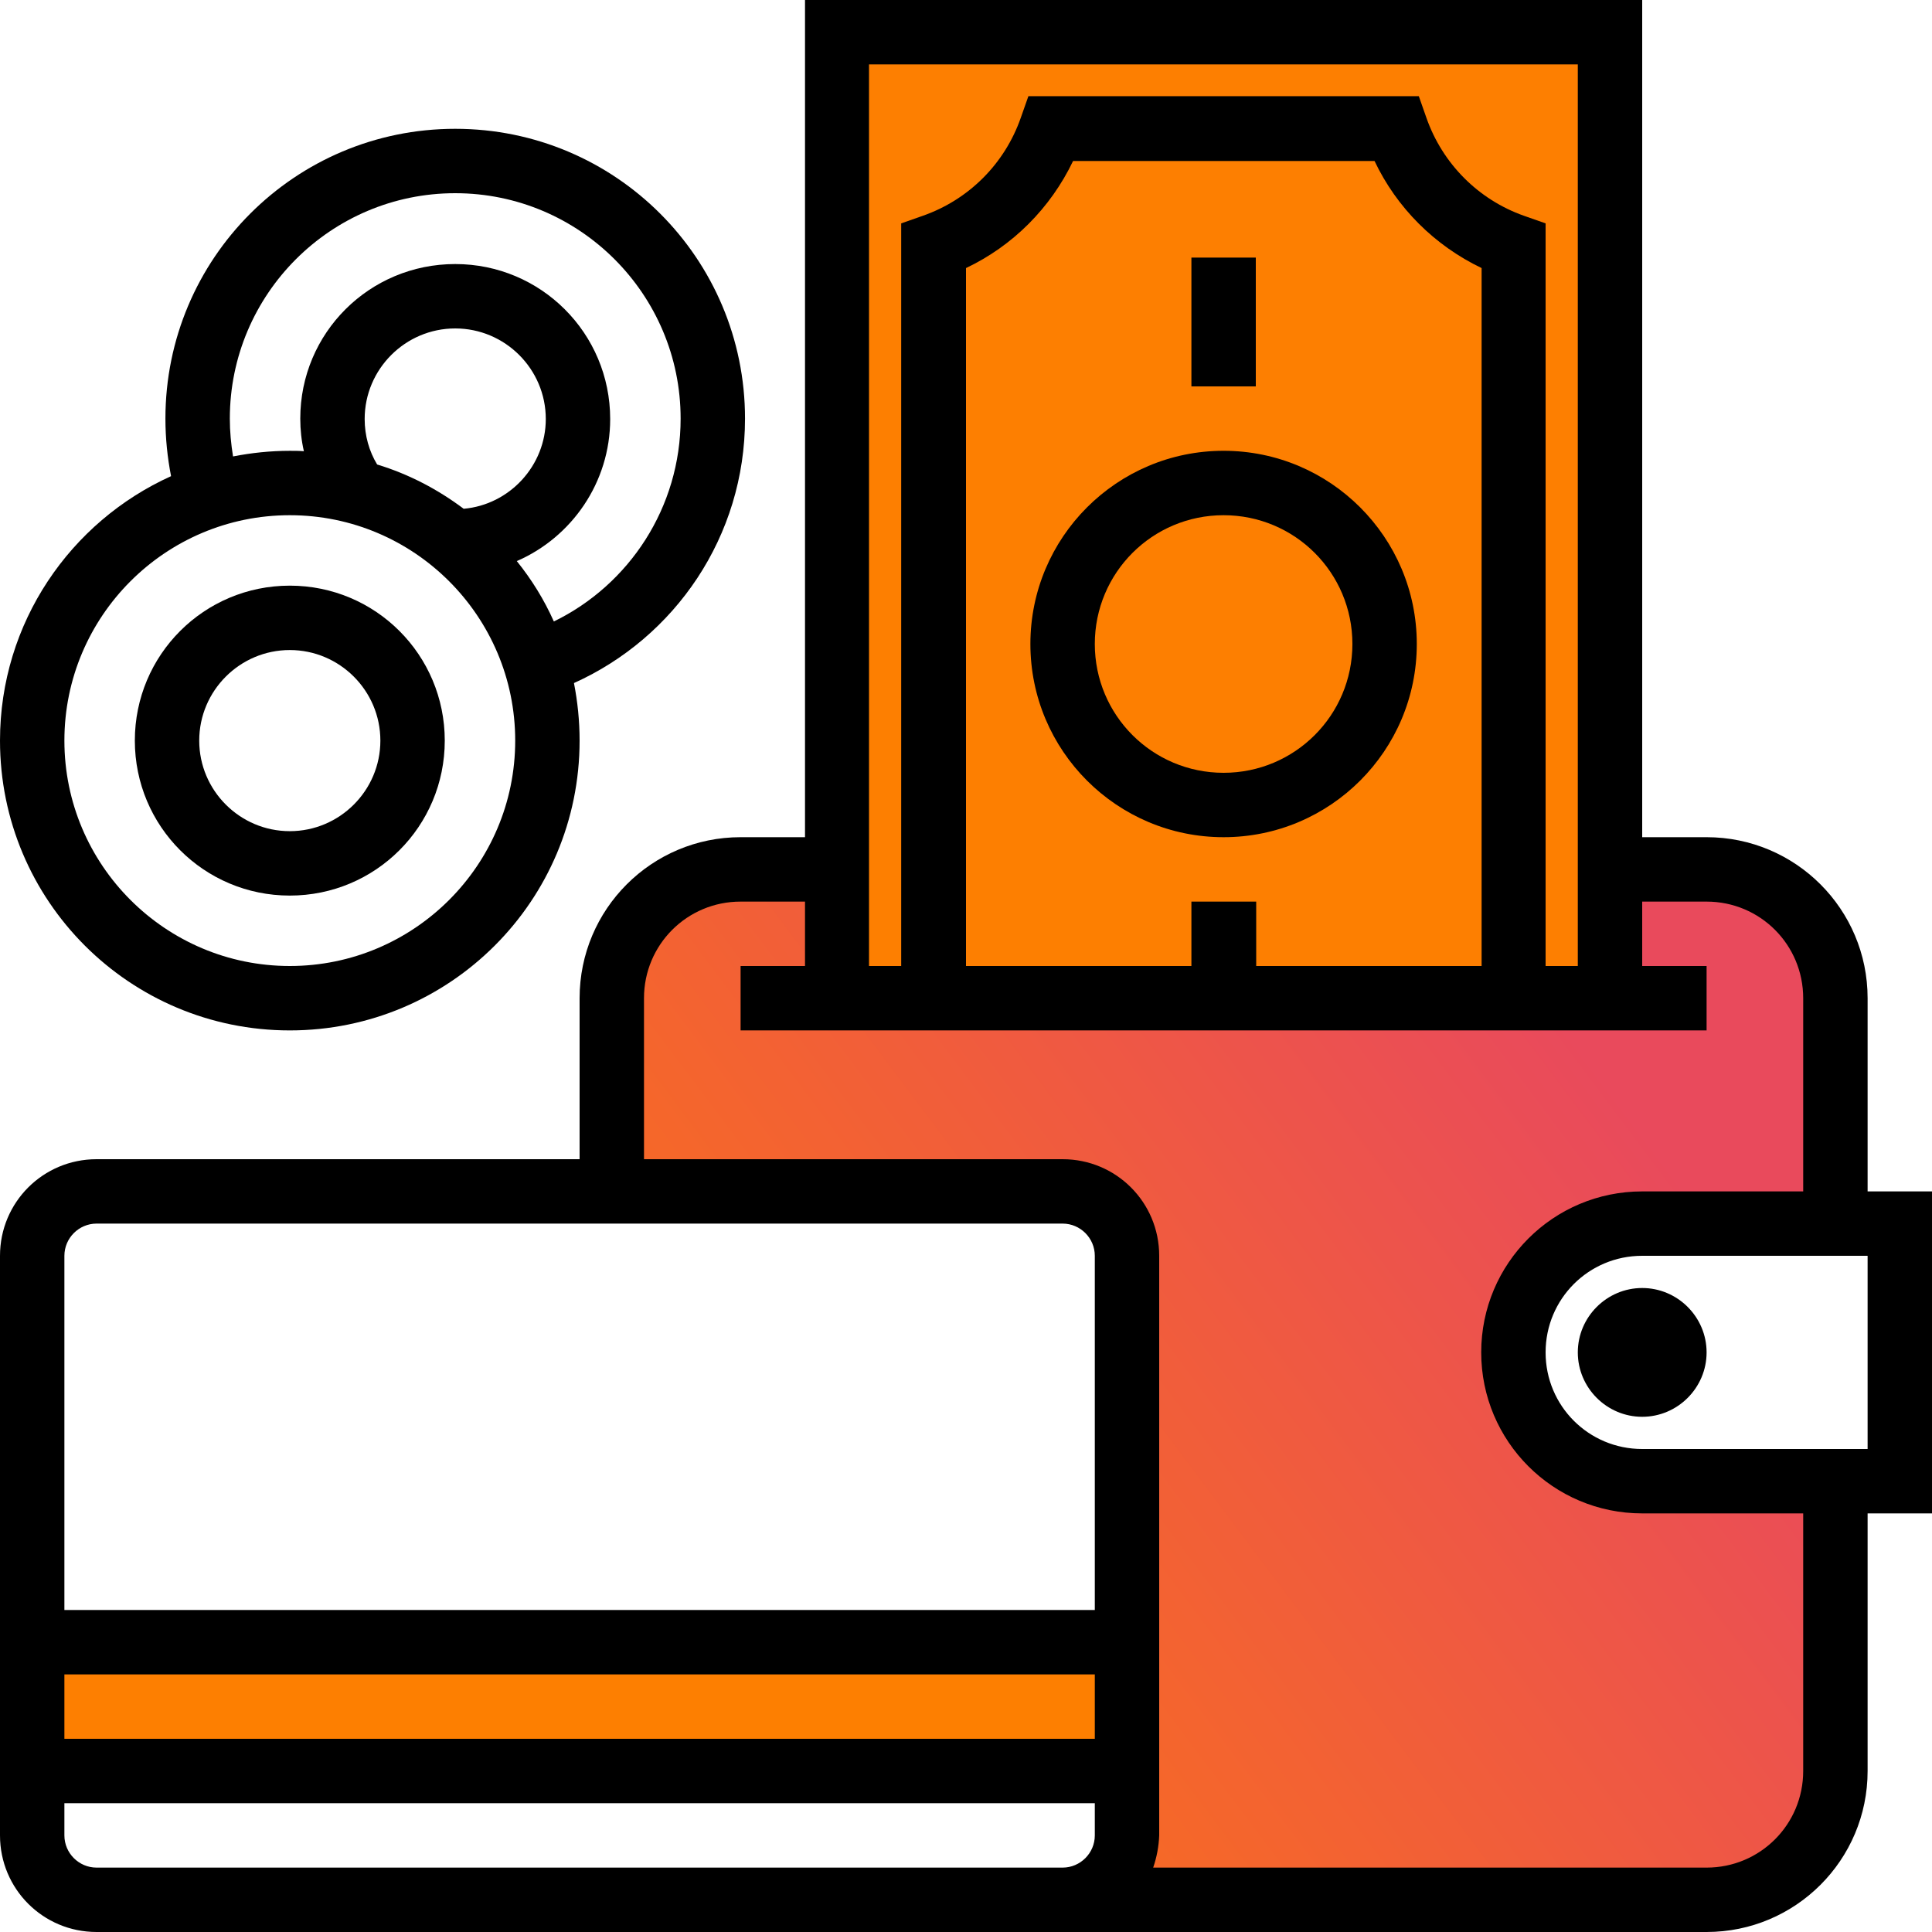
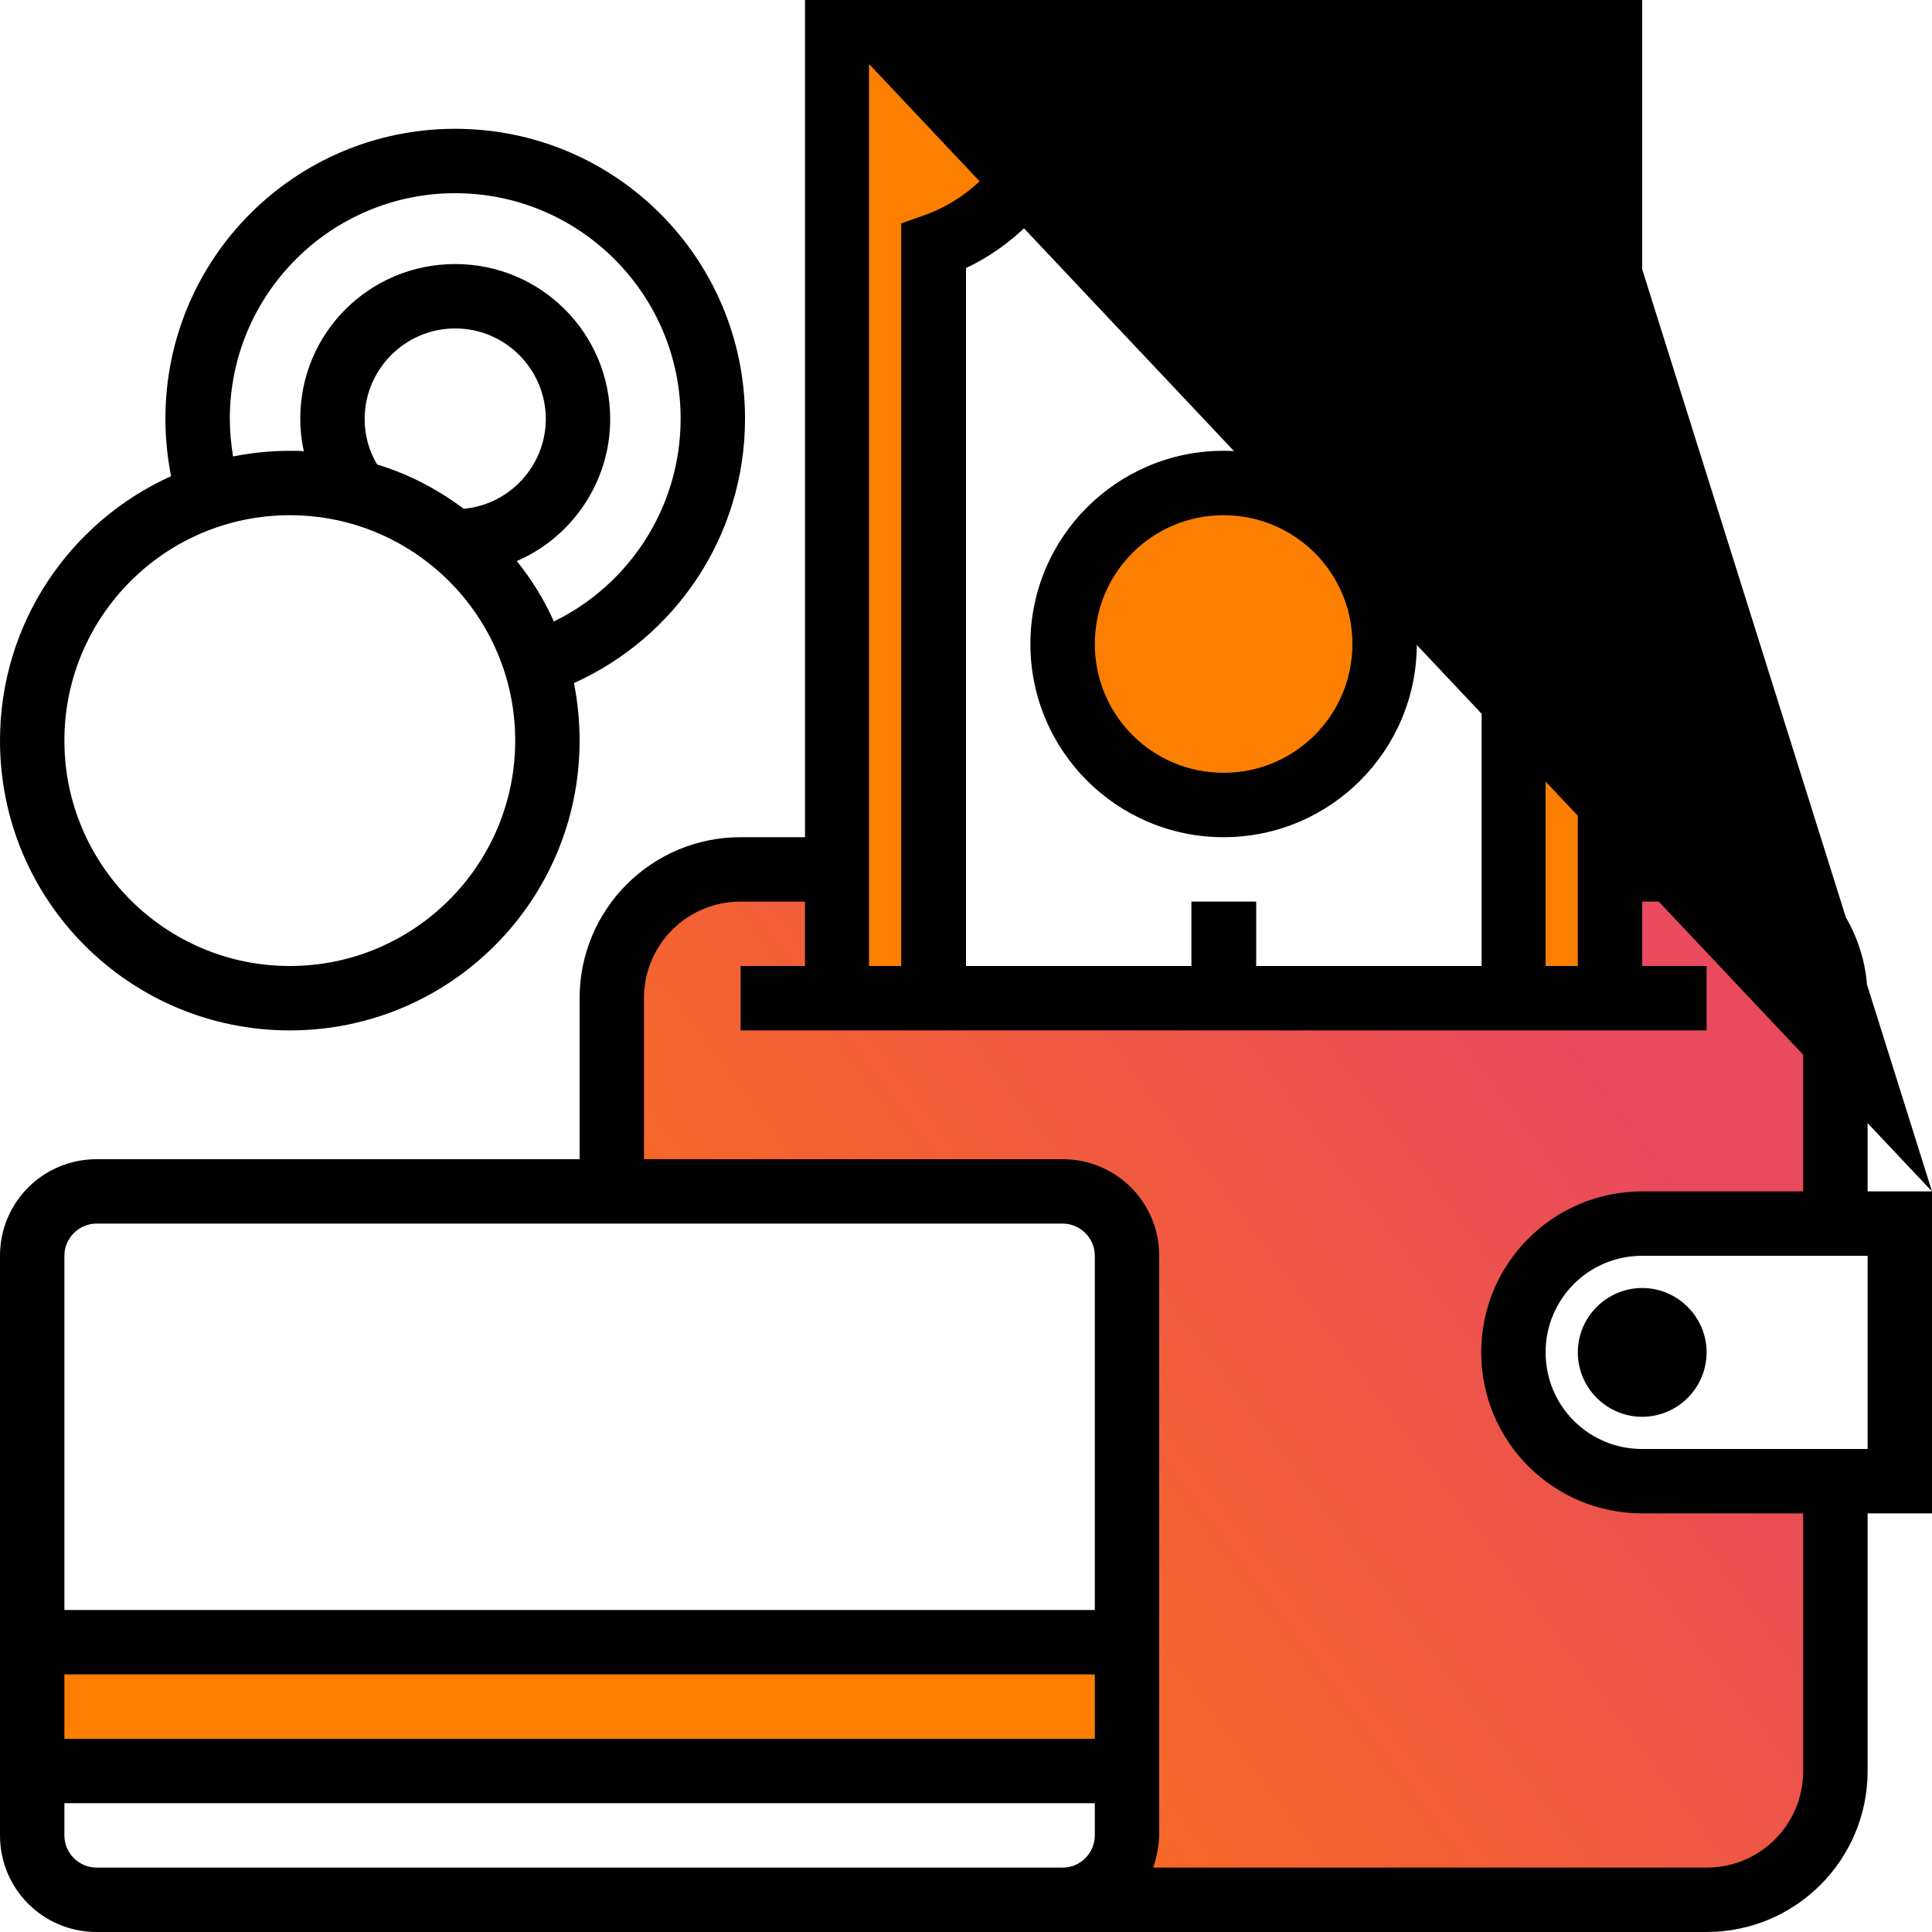
<svg xmlns="http://www.w3.org/2000/svg" width="100px" height="100px" viewBox="0 0 100 100" version="1.1">
  <defs>
    <linearGradient x1="89.108%" y1="33.229%" x2="-17.179%" y2="100%" id="linearGradient-1">
      <stop stop-color="#E94A5C" offset="0%" />
      <stop stop-color="#FF7F00" offset="100%" />
    </linearGradient>
  </defs>
  <g id="Page-1" stroke="none" stroke-width="1" fill="none" fill-rule="evenodd">
    <g id="1920х1080" transform="translate(-1166, -1407)">
      <g id="Group-14" transform="translate(1110, 1367)">
        <g id="cash-01" transform="translate(56, 40)">
          <path d="M85,63.333 L95,63.333 L95,51.667 C95,47.979 92.021,45 88.333,45 L83.333,45 L83.333,51.667 L43.333,51.667 L43.333,45 L38.333,45 C34.646,45 31.667,47.979 31.667,51.667 L31.667,61.667 L55,61.667 C56.833,61.667 58.333,63.167 58.333,65 L58.333,95 C58.333,96.833 56.833,98.333 55,98.333 L88.333,98.333 C92.021,98.333 95,95.354 95,91.667 L95,76.667 L85,76.667 C81.312,76.667 78.333,73.688 78.333,70 C78.333,66.312 81.312,63.333 85,63.333 Z" id="Path" fill="url(#linearGradient-1)" />
          <path d="M48.333,51.667 L48.333,12.75 C51.188,11.75 53.417,9.521 54.417,6.667 L72.25,6.667 C73.25,9.521 75.479,11.75 78.333,12.75 L78.333,51.667 L83.333,51.667 L83.333,1.667 L43.333,1.667 L43.333,51.667 L48.333,51.667 Z" id="Path" fill="#FD7F01" />
          <polygon id="Path" fill="#FD7F01" points="1.667 85 58.333 85 58.333 91.667 1.667 91.667" />
-           <path d="M72.25,6.667 L54.417,6.667 C53.417,9.521 51.188,11.75 48.333,12.75 L48.333,51.667 L78.333,51.667 L78.333,12.75 C75.479,11.75 73.25,9.521 72.25,6.667 Z M63.333,41.667 C58.729,41.667 55,37.938 55,33.333 C55,28.729 58.729,25 63.333,25 C67.938,25 71.667,28.729 71.667,33.333 C71.667,37.938 67.938,41.667 63.333,41.667 Z" id="Shape" fill="#FD7F01" fill-rule="nonzero" />
          <path d="M71.667,33.333 C71.667,37.938 67.938,41.667 63.333,41.667 C58.729,41.667 55,37.938 55,33.333 C55,28.729 58.729,25 63.333,25 C67.938,25 71.667,28.729 71.667,33.333 Z" id="Path" fill="#FD7F01" />
-           <path d="M100,61.667 L96.667,61.667 L96.667,51.667 C96.667,47.062 92.938,43.333 88.333,43.333 L85,43.333 L85,0 L41.667,0 L41.667,43.333 L38.333,43.333 C33.729,43.333 30,47.062 30,51.667 L30,60 L5,60 C2.229,60 0,62.229 0,65 L0,95 C0,97.771 2.229,100 5,100 L88.333,100 C92.938,100 96.667,96.271 96.667,91.667 L96.667,78.333 L100,78.333 L100,61.667 Z M45,3.333 L81.667,3.333 L81.667,50 L80,50 L80,11.562 L78.875,11.167 C76.521,10.333 74.667,8.479 73.833,6.104 L73.438,4.979 L53.229,4.979 L52.833,6.104 C52,8.479 50.146,10.333 47.771,11.167 L46.646,11.562 L46.646,50 L44.979,50 L44.979,3.333 L45,3.333 Z M61.667,46.667 L61.667,50 L50,50 L50,13.875 C52.417,12.729 54.375,10.771 55.542,8.333 L71.146,8.333 C72.292,10.75 74.25,12.708 76.688,13.875 L76.688,50 L65.021,50 L65.021,46.667 L61.667,46.667 Z M3.333,65 C3.333,64.083 4.083,63.333 5,63.333 L55,63.333 C55.917,63.333 56.667,64.083 56.667,65 L56.667,83.333 L3.333,83.333 L3.333,65 Z M56.667,90 L3.333,90 L3.333,86.667 L56.667,86.667 L56.667,90 Z M5,96.667 C4.083,96.667 3.333,95.917 3.333,95 L3.333,93.333 L56.667,93.333 L56.667,95 C56.667,95.917 55.917,96.667 55,96.667 L5,96.667 Z M93.333,91.667 C93.333,94.438 91.104,96.667 88.333,96.667 L59.688,96.667 C59.875,96.125 59.979,95.562 60,95 L60,65 C60,62.229 57.771,60 55,60 L33.333,60 L33.333,51.667 C33.333,48.896 35.562,46.667 38.333,46.667 L41.667,46.667 L41.667,50 L38.333,50 L38.333,53.333 L88.333,53.333 L88.333,50 L85,50 L85,46.667 L88.333,46.667 C91.104,46.667 93.333,48.896 93.333,51.667 L93.333,61.667 L85,61.667 C80.396,61.667 76.667,65.396 76.667,70 C76.667,74.604 80.396,78.333 85,78.333 L93.333,78.333 L93.333,91.667 Z M96.667,75 L85,75 C82.229,75 80,72.771 80,70 C80,67.229 82.229,65 85,65 L96.667,65 L96.667,75 Z" id="Shape" fill="#000000" fill-rule="nonzero" />
+           <path d="M100,61.667 L96.667,61.667 L96.667,51.667 C96.667,47.062 92.938,43.333 88.333,43.333 L85,43.333 L85,0 L41.667,0 L41.667,43.333 L38.333,43.333 C33.729,43.333 30,47.062 30,51.667 L30,60 L5,60 C2.229,60 0,62.229 0,65 L0,95 C0,97.771 2.229,100 5,100 L88.333,100 C92.938,100 96.667,96.271 96.667,91.667 L96.667,78.333 L100,78.333 L100,61.667 Z L81.667,3.333 L81.667,50 L80,50 L80,11.562 L78.875,11.167 C76.521,10.333 74.667,8.479 73.833,6.104 L73.438,4.979 L53.229,4.979 L52.833,6.104 C52,8.479 50.146,10.333 47.771,11.167 L46.646,11.562 L46.646,50 L44.979,50 L44.979,3.333 L45,3.333 Z M61.667,46.667 L61.667,50 L50,50 L50,13.875 C52.417,12.729 54.375,10.771 55.542,8.333 L71.146,8.333 C72.292,10.75 74.25,12.708 76.688,13.875 L76.688,50 L65.021,50 L65.021,46.667 L61.667,46.667 Z M3.333,65 C3.333,64.083 4.083,63.333 5,63.333 L55,63.333 C55.917,63.333 56.667,64.083 56.667,65 L56.667,83.333 L3.333,83.333 L3.333,65 Z M56.667,90 L3.333,90 L3.333,86.667 L56.667,86.667 L56.667,90 Z M5,96.667 C4.083,96.667 3.333,95.917 3.333,95 L3.333,93.333 L56.667,93.333 L56.667,95 C56.667,95.917 55.917,96.667 55,96.667 L5,96.667 Z M93.333,91.667 C93.333,94.438 91.104,96.667 88.333,96.667 L59.688,96.667 C59.875,96.125 59.979,95.562 60,95 L60,65 C60,62.229 57.771,60 55,60 L33.333,60 L33.333,51.667 C33.333,48.896 35.562,46.667 38.333,46.667 L41.667,46.667 L41.667,50 L38.333,50 L38.333,53.333 L88.333,53.333 L88.333,50 L85,50 L85,46.667 L88.333,46.667 C91.104,46.667 93.333,48.896 93.333,51.667 L93.333,61.667 L85,61.667 C80.396,61.667 76.667,65.396 76.667,70 C76.667,74.604 80.396,78.333 85,78.333 L93.333,78.333 L93.333,91.667 Z M96.667,75 L85,75 C82.229,75 80,72.771 80,70 C80,67.229 82.229,65 85,65 L96.667,65 L96.667,75 Z" id="Shape" fill="#000000" fill-rule="nonzero" />
          <path d="M73.333,33.333 C73.333,27.812 68.854,23.333 63.333,23.333 C57.812,23.333 53.333,27.812 53.333,33.333 C53.333,38.854 57.812,43.333 63.333,43.333 C68.854,43.333 73.333,38.854 73.333,33.333 Z M63.333,40 C59.646,40 56.667,37.021 56.667,33.333 C56.667,29.646 59.646,26.667 63.333,26.667 C67.021,26.667 70,29.646 70,33.333 C70,37.021 67.021,40 63.333,40 Z" id="Shape" fill="#000000" fill-rule="nonzero" />
          <path d="M88.333,70 C88.333,71.833 86.833,73.333 85,73.333 C83.167,73.333 81.667,71.833 81.667,70 C81.667,68.167 83.167,66.667 85,66.667 C86.833,66.667 88.333,68.167 88.333,70 Z" id="Path" fill="#000000" />
          <polygon id="Path" fill="#000000" points="61.667 13.333 65 13.333 65 20 61.667 20" />
          <g id="Group" transform="translate(0, 6.667)" fill="#000000" fill-rule="nonzero">
-             <path d="M15,23.646 C10.562,23.646 6.979,27.229 6.979,31.667 C6.979,36.104 10.562,39.688 15,39.688 C19.438,39.688 23.021,36.104 23.021,31.667 C23.021,27.229 19.438,23.646 15,23.646 Z M15,36.354 C12.417,36.354 10.312,34.25 10.312,31.667 C10.312,29.083 12.417,26.979 15,26.979 C17.583,26.979 19.688,29.083 19.688,31.667 C19.688,34.25 17.583,36.354 15,36.354 Z" id="Shape" />
            <path d="M38.562,15 C38.562,6.708 31.854,0 23.562,0 C15.271,0 8.562,6.708 8.562,15 C8.562,16.021 8.667,17.021 8.854,17.979 C3.646,20.333 0,25.562 0,31.667 C0,39.958 6.708,46.667 15,46.667 C23.292,46.667 30,39.958 30,31.667 C30,30.646 29.896,29.646 29.708,28.688 C34.938,26.333 38.562,21.104 38.562,15 Z M15,43.333 C8.562,43.333 3.333,38.104 3.333,31.667 C3.333,25.229 8.562,20 15,20 C21.438,20 26.667,25.229 26.667,31.667 C26.667,38.104 21.438,43.333 15,43.333 Z M24,19.667 C22.667,18.667 21.167,17.875 19.521,17.375 C19.521,17.375 19.521,17.375 19.521,17.375 C19.104,16.688 18.875,15.875 18.875,15.021 C18.875,12.438 20.979,10.333 23.562,10.333 C26.146,10.333 28.25,12.438 28.25,15.021 C28.25,17.438 26.375,19.458 24,19.667 Z M28.667,25.5 C28.167,24.375 27.521,23.333 26.75,22.375 C26.75,22.375 26.75,22.375 26.75,22.375 C29.583,21.146 31.583,18.312 31.583,15.021 C31.583,10.583 28,7 23.562,7 C19.125,7 15.542,10.562 15.542,15 C15.542,15.583 15.604,16.146 15.729,16.688 C15.479,16.667 15.25,16.667 15,16.667 C14,16.667 13.021,16.771 12.062,16.958 C11.958,16.312 11.896,15.667 11.896,15 C11.896,8.562 17.125,3.333 23.562,3.333 C30,3.333 35.229,8.562 35.229,15 C35.229,19.604 32.562,23.604 28.667,25.5 Z" id="Shape" />
          </g>
        </g>
      </g>
    </g>
  </g>
</svg>